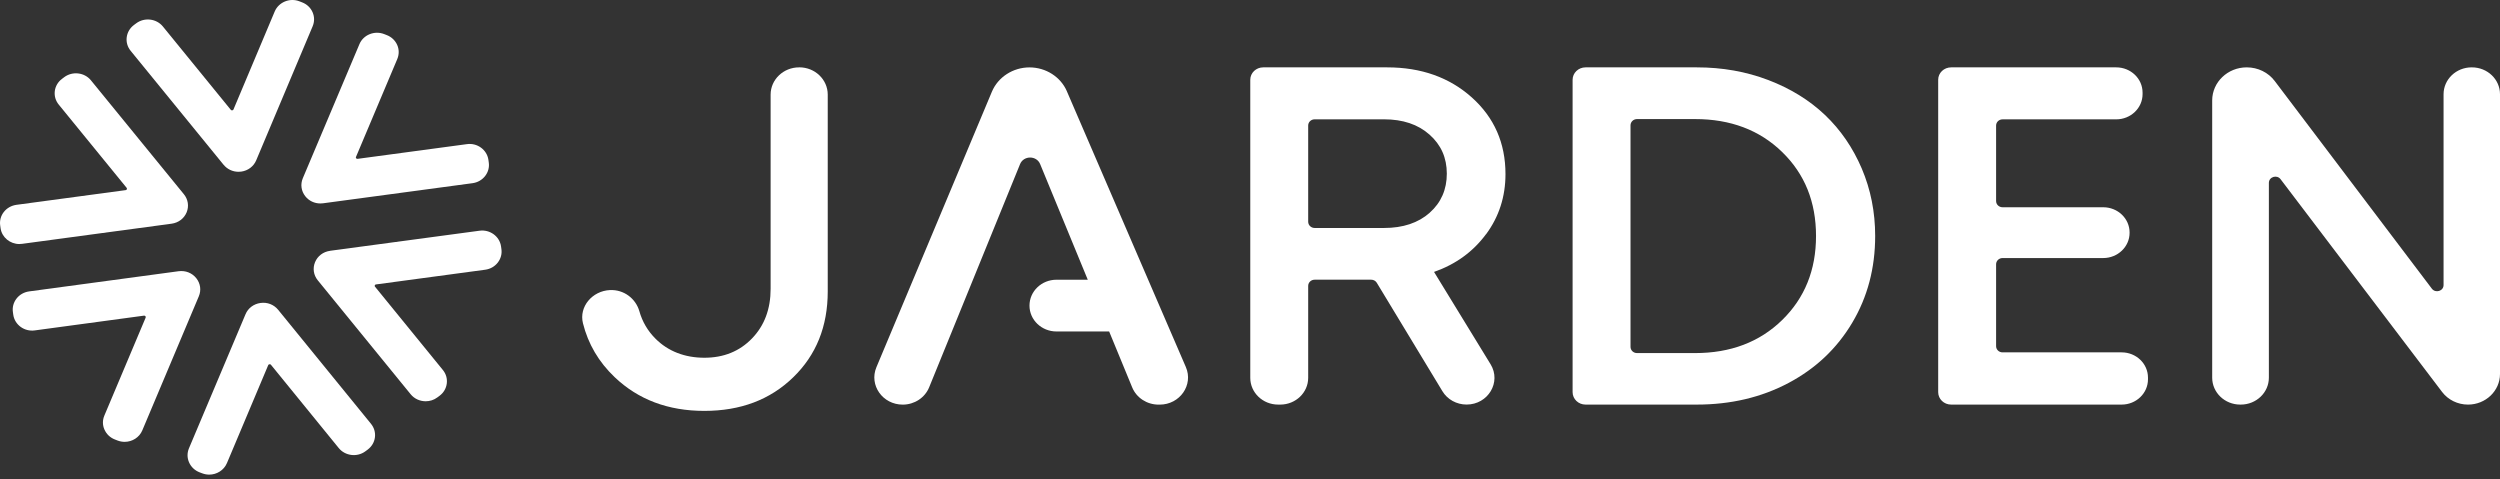
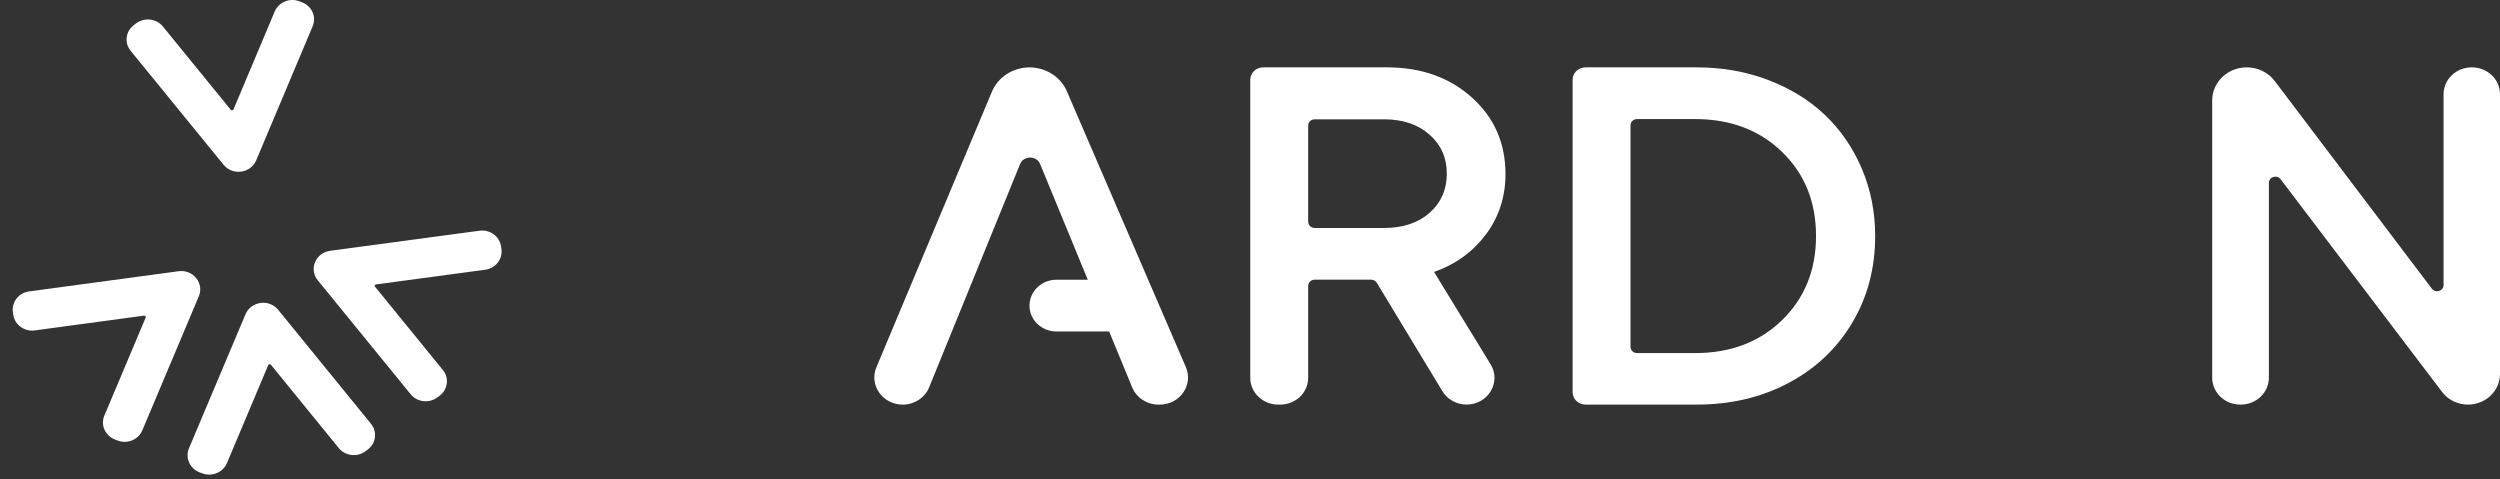
<svg xmlns="http://www.w3.org/2000/svg" width="73" height="14" viewBox="0 0 73 14" fill="none">
  <rect x="0" y="0" width="73" height="14" fill="#333333" stroke="none" />
  <path fill-rule="evenodd" clip-rule="evenodd" d="M6.626 13.524L7.832 10.662C7.84 10.643 7.859 10.637 7.868 10.636C7.878 10.635 7.898 10.635 7.912 10.652L9.892 13.084C10.08 13.315 10.431 13.357 10.671 13.177L10.737 13.128C10.855 13.039 10.93 12.912 10.948 12.77C10.966 12.628 10.925 12.488 10.833 12.375L8.122 9.046C7.998 8.894 7.805 8.818 7.605 8.847C7.407 8.875 7.244 8.997 7.169 9.176L5.517 13.092C5.462 13.225 5.463 13.37 5.52 13.5C5.578 13.634 5.686 13.736 5.825 13.791L5.902 13.82C5.97 13.846 6.04 13.859 6.109 13.859C6.328 13.859 6.538 13.732 6.625 13.525L6.626 13.524Z" fill="white" />
  <path fill-rule="evenodd" clip-rule="evenodd" d="M6.529 4.811C6.636 4.942 6.795 5.016 6.963 5.016C6.99 5.016 7.018 5.014 7.045 5.011C7.242 4.983 7.406 4.86 7.481 4.682L9.13 0.766C9.185 0.633 9.185 0.489 9.127 0.357C9.069 0.224 8.96 0.122 8.822 0.069L8.745 0.039C8.463 -0.072 8.138 0.062 8.022 0.334L6.818 3.195C6.81 3.215 6.791 3.22 6.782 3.222C6.772 3.223 6.752 3.223 6.738 3.205L4.756 0.773C4.567 0.542 4.218 0.501 3.977 0.681L3.911 0.73C3.793 0.819 3.718 0.946 3.7 1.089C3.682 1.231 3.723 1.371 3.815 1.484L6.529 4.812V4.811Z" fill="white" />
-   <path fill-rule="evenodd" clip-rule="evenodd" d="M8.915 5.731C9.022 5.866 9.182 5.941 9.353 5.941C9.38 5.941 9.407 5.939 9.433 5.936L13.798 5.349C13.947 5.329 14.077 5.254 14.167 5.138C14.255 5.024 14.293 4.884 14.272 4.743L14.261 4.664C14.218 4.373 13.937 4.166 13.633 4.209L10.444 4.638C10.418 4.641 10.405 4.629 10.4 4.621C10.393 4.613 10.386 4.6 10.395 4.582L11.601 1.723C11.656 1.591 11.656 1.445 11.599 1.314C11.54 1.181 11.432 1.078 11.294 1.025L11.217 0.995C10.934 0.885 10.609 1.017 10.495 1.29L8.842 5.205C8.767 5.383 8.795 5.58 8.916 5.732L8.915 5.731Z" fill="white" />
  <path fill-rule="evenodd" clip-rule="evenodd" d="M3.051 12.545C3.109 12.677 3.217 12.78 3.355 12.833L3.432 12.863C3.5 12.889 3.57 12.902 3.639 12.902C3.859 12.902 4.068 12.775 4.155 12.568L5.806 8.651C5.881 8.473 5.853 8.277 5.732 8.124C5.609 7.969 5.416 7.893 5.213 7.92L0.85 8.509C0.701 8.53 0.571 8.604 0.482 8.719C0.394 8.833 0.356 8.974 0.377 9.114L0.388 9.194C0.431 9.485 0.712 9.69 1.015 9.648L4.203 9.217C4.227 9.215 4.241 9.227 4.247 9.234C4.254 9.243 4.26 9.256 4.253 9.275L3.047 12.136C2.991 12.268 2.992 12.414 3.05 12.545H3.051Z" fill="white" />
  <path fill-rule="evenodd" clip-rule="evenodd" d="M9.639 7.324C9.438 7.351 9.274 7.475 9.199 7.656C9.126 7.835 9.155 8.032 9.278 8.184L11.992 11.513C12.101 11.647 12.265 11.717 12.43 11.717C12.55 11.717 12.669 11.681 12.77 11.605L12.836 11.556C12.954 11.468 13.028 11.341 13.046 11.198C13.064 11.056 13.024 10.916 12.931 10.803L10.95 8.371C10.937 8.357 10.94 8.341 10.944 8.332C10.947 8.323 10.957 8.308 10.98 8.305L14.167 7.876C14.316 7.856 14.446 7.782 14.536 7.666C14.624 7.551 14.662 7.412 14.641 7.271L14.63 7.192C14.587 6.9 14.304 6.695 14.002 6.737L9.638 7.323L9.639 7.324Z" fill="white" />
-   <path fill-rule="evenodd" clip-rule="evenodd" d="M0.568 7.125C0.594 7.125 0.619 7.124 0.645 7.12L5.01 6.532C5.211 6.505 5.375 6.38 5.45 6.2C5.523 6.021 5.493 5.823 5.37 5.672L2.655 2.345C2.467 2.114 2.117 2.073 1.876 2.253L1.811 2.302C1.693 2.39 1.618 2.517 1.6 2.66C1.583 2.802 1.623 2.942 1.715 3.054L3.698 5.485C3.71 5.5 3.708 5.515 3.704 5.525C3.701 5.534 3.691 5.549 3.668 5.552L0.479 5.981C0.331 6.002 0.2 6.076 0.11 6.192C0.022 6.306 -0.015 6.446 0.006 6.587L0.017 6.666C0.056 6.933 0.295 7.126 0.567 7.126L0.568 7.125Z" fill="white" />
-   <path fill-rule="evenodd" clip-rule="evenodd" d="M23.339 1.967H23.334C22.874 1.967 22.502 2.324 22.502 2.764V8.435C22.502 9.026 22.32 9.509 21.957 9.884C21.594 10.259 21.131 10.446 20.567 10.446C20.003 10.446 19.508 10.26 19.138 9.887C18.913 9.662 18.756 9.394 18.669 9.086C18.561 8.713 18.214 8.452 17.811 8.47C17.294 8.494 16.902 8.956 17.022 9.438C17.173 10.044 17.482 10.569 17.948 11.013C18.638 11.67 19.511 11.998 20.567 11.998C21.623 11.998 22.487 11.673 23.16 11.019C23.834 10.367 24.17 9.531 24.17 8.51V2.763C24.17 2.323 23.798 1.966 23.339 1.966V1.967Z" fill="white" />
  <path fill-rule="evenodd" clip-rule="evenodd" d="M43.394 6.839C43.771 6.328 43.96 5.743 43.96 5.084C43.96 4.178 43.632 3.432 42.977 2.845C42.323 2.26 41.499 1.967 40.505 1.967H36.886C36.677 1.967 36.508 2.129 36.508 2.329V11.033C36.508 11.464 36.872 11.814 37.322 11.814H37.384C37.834 11.814 38.199 11.464 38.199 11.033V8.348C38.199 8.248 38.283 8.167 38.388 8.167H40.039C40.106 8.167 40.168 8.201 40.202 8.257L42.119 11.424C42.264 11.665 42.533 11.813 42.824 11.813C43.453 11.813 43.844 11.158 43.526 10.638L41.874 7.94C42.51 7.717 43.015 7.348 43.392 6.838L43.394 6.839ZM41.746 6.214C41.411 6.509 40.967 6.657 40.413 6.657H38.388C38.283 6.657 38.199 6.575 38.199 6.475V3.665C38.199 3.565 38.283 3.484 38.388 3.484H40.413C40.962 3.484 41.405 3.632 41.741 3.93C42.078 4.228 42.247 4.607 42.247 5.07C42.247 5.532 42.08 5.918 41.745 6.213L41.746 6.214Z" fill="white" />
  <path fill-rule="evenodd" clip-rule="evenodd" d="M53.289 3.357C52.833 2.924 52.282 2.585 51.634 2.337C50.987 2.09 50.291 1.967 49.546 1.967H46.298C46.09 1.967 45.92 2.129 45.92 2.329V11.451C45.92 11.652 46.09 11.814 46.298 11.814H49.546C50.539 11.814 51.433 11.603 52.226 11.182C53.019 10.761 53.638 10.176 54.085 9.424C54.532 8.674 54.755 7.829 54.755 6.891C54.755 6.19 54.624 5.534 54.364 4.922C54.103 4.312 53.745 3.79 53.289 3.357ZM52.039 9.345C51.381 9.988 50.532 10.31 49.496 10.31H47.8C47.696 10.31 47.611 10.229 47.611 10.129V3.659C47.611 3.559 47.696 3.477 47.8 3.477H49.496C50.532 3.477 51.381 3.798 52.039 4.439C52.699 5.08 53.028 5.897 53.028 6.891C53.028 7.884 52.698 8.702 52.039 9.345Z" fill="white" />
-   <path fill-rule="evenodd" clip-rule="evenodd" d="M61.952 10.289H58.475C58.37 10.289 58.286 10.209 58.286 10.108V7.717C58.286 7.617 58.37 7.535 58.475 7.535H61.415C61.839 7.535 62.184 7.205 62.184 6.798V6.789C62.184 6.382 61.84 6.052 61.415 6.052H58.475C58.37 6.052 58.286 5.971 58.286 5.871V3.666C58.286 3.566 58.37 3.485 58.475 3.485H61.794C62.218 3.485 62.563 3.155 62.563 2.748V2.704C62.563 2.296 62.218 1.967 61.794 1.967H56.973C56.764 1.967 56.595 2.129 56.595 2.329V11.451C56.595 11.651 56.763 11.814 56.973 11.814H61.952C62.377 11.814 62.721 11.483 62.721 11.076V11.026C62.721 10.619 62.377 10.289 61.952 10.289V10.289Z" fill="white" />
  <path fill-rule="evenodd" clip-rule="evenodd" d="M72.18 1.967H72.171C71.719 1.967 71.352 2.318 71.352 2.752V8.323C71.352 8.499 71.117 8.571 71.01 8.429L66.423 2.367C66.234 2.115 65.93 1.967 65.607 1.967H65.604C65.047 1.967 64.596 2.4 64.596 2.933V11.029C64.596 11.462 64.962 11.814 65.415 11.814H65.431C65.884 11.814 66.251 11.462 66.251 11.029V5.34C66.251 5.165 66.485 5.091 66.593 5.233L71.31 11.446C71.486 11.677 71.766 11.814 72.064 11.814H72.067C72.582 11.814 73 11.413 73 10.92V2.752C73 2.318 72.633 1.967 72.18 1.967Z" fill="white" />
  <path fill-rule="evenodd" clip-rule="evenodd" d="M31.154 2.667C30.971 2.244 30.539 1.968 30.061 1.968C29.582 1.968 29.143 2.249 28.963 2.679L25.59 10.726C25.373 11.247 25.773 11.815 26.36 11.815C26.701 11.815 27.007 11.614 27.131 11.31L29.786 4.792C29.89 4.537 30.267 4.536 30.372 4.791L31.763 8.168H30.849C30.414 8.168 30.061 8.506 30.061 8.924C30.061 9.341 30.414 9.679 30.849 9.679H32.387L33.06 11.312C33.185 11.615 33.49 11.815 33.83 11.815H33.862C34.452 11.815 34.853 11.241 34.627 10.718L31.154 2.669V2.667Z" fill="white" />
</svg>